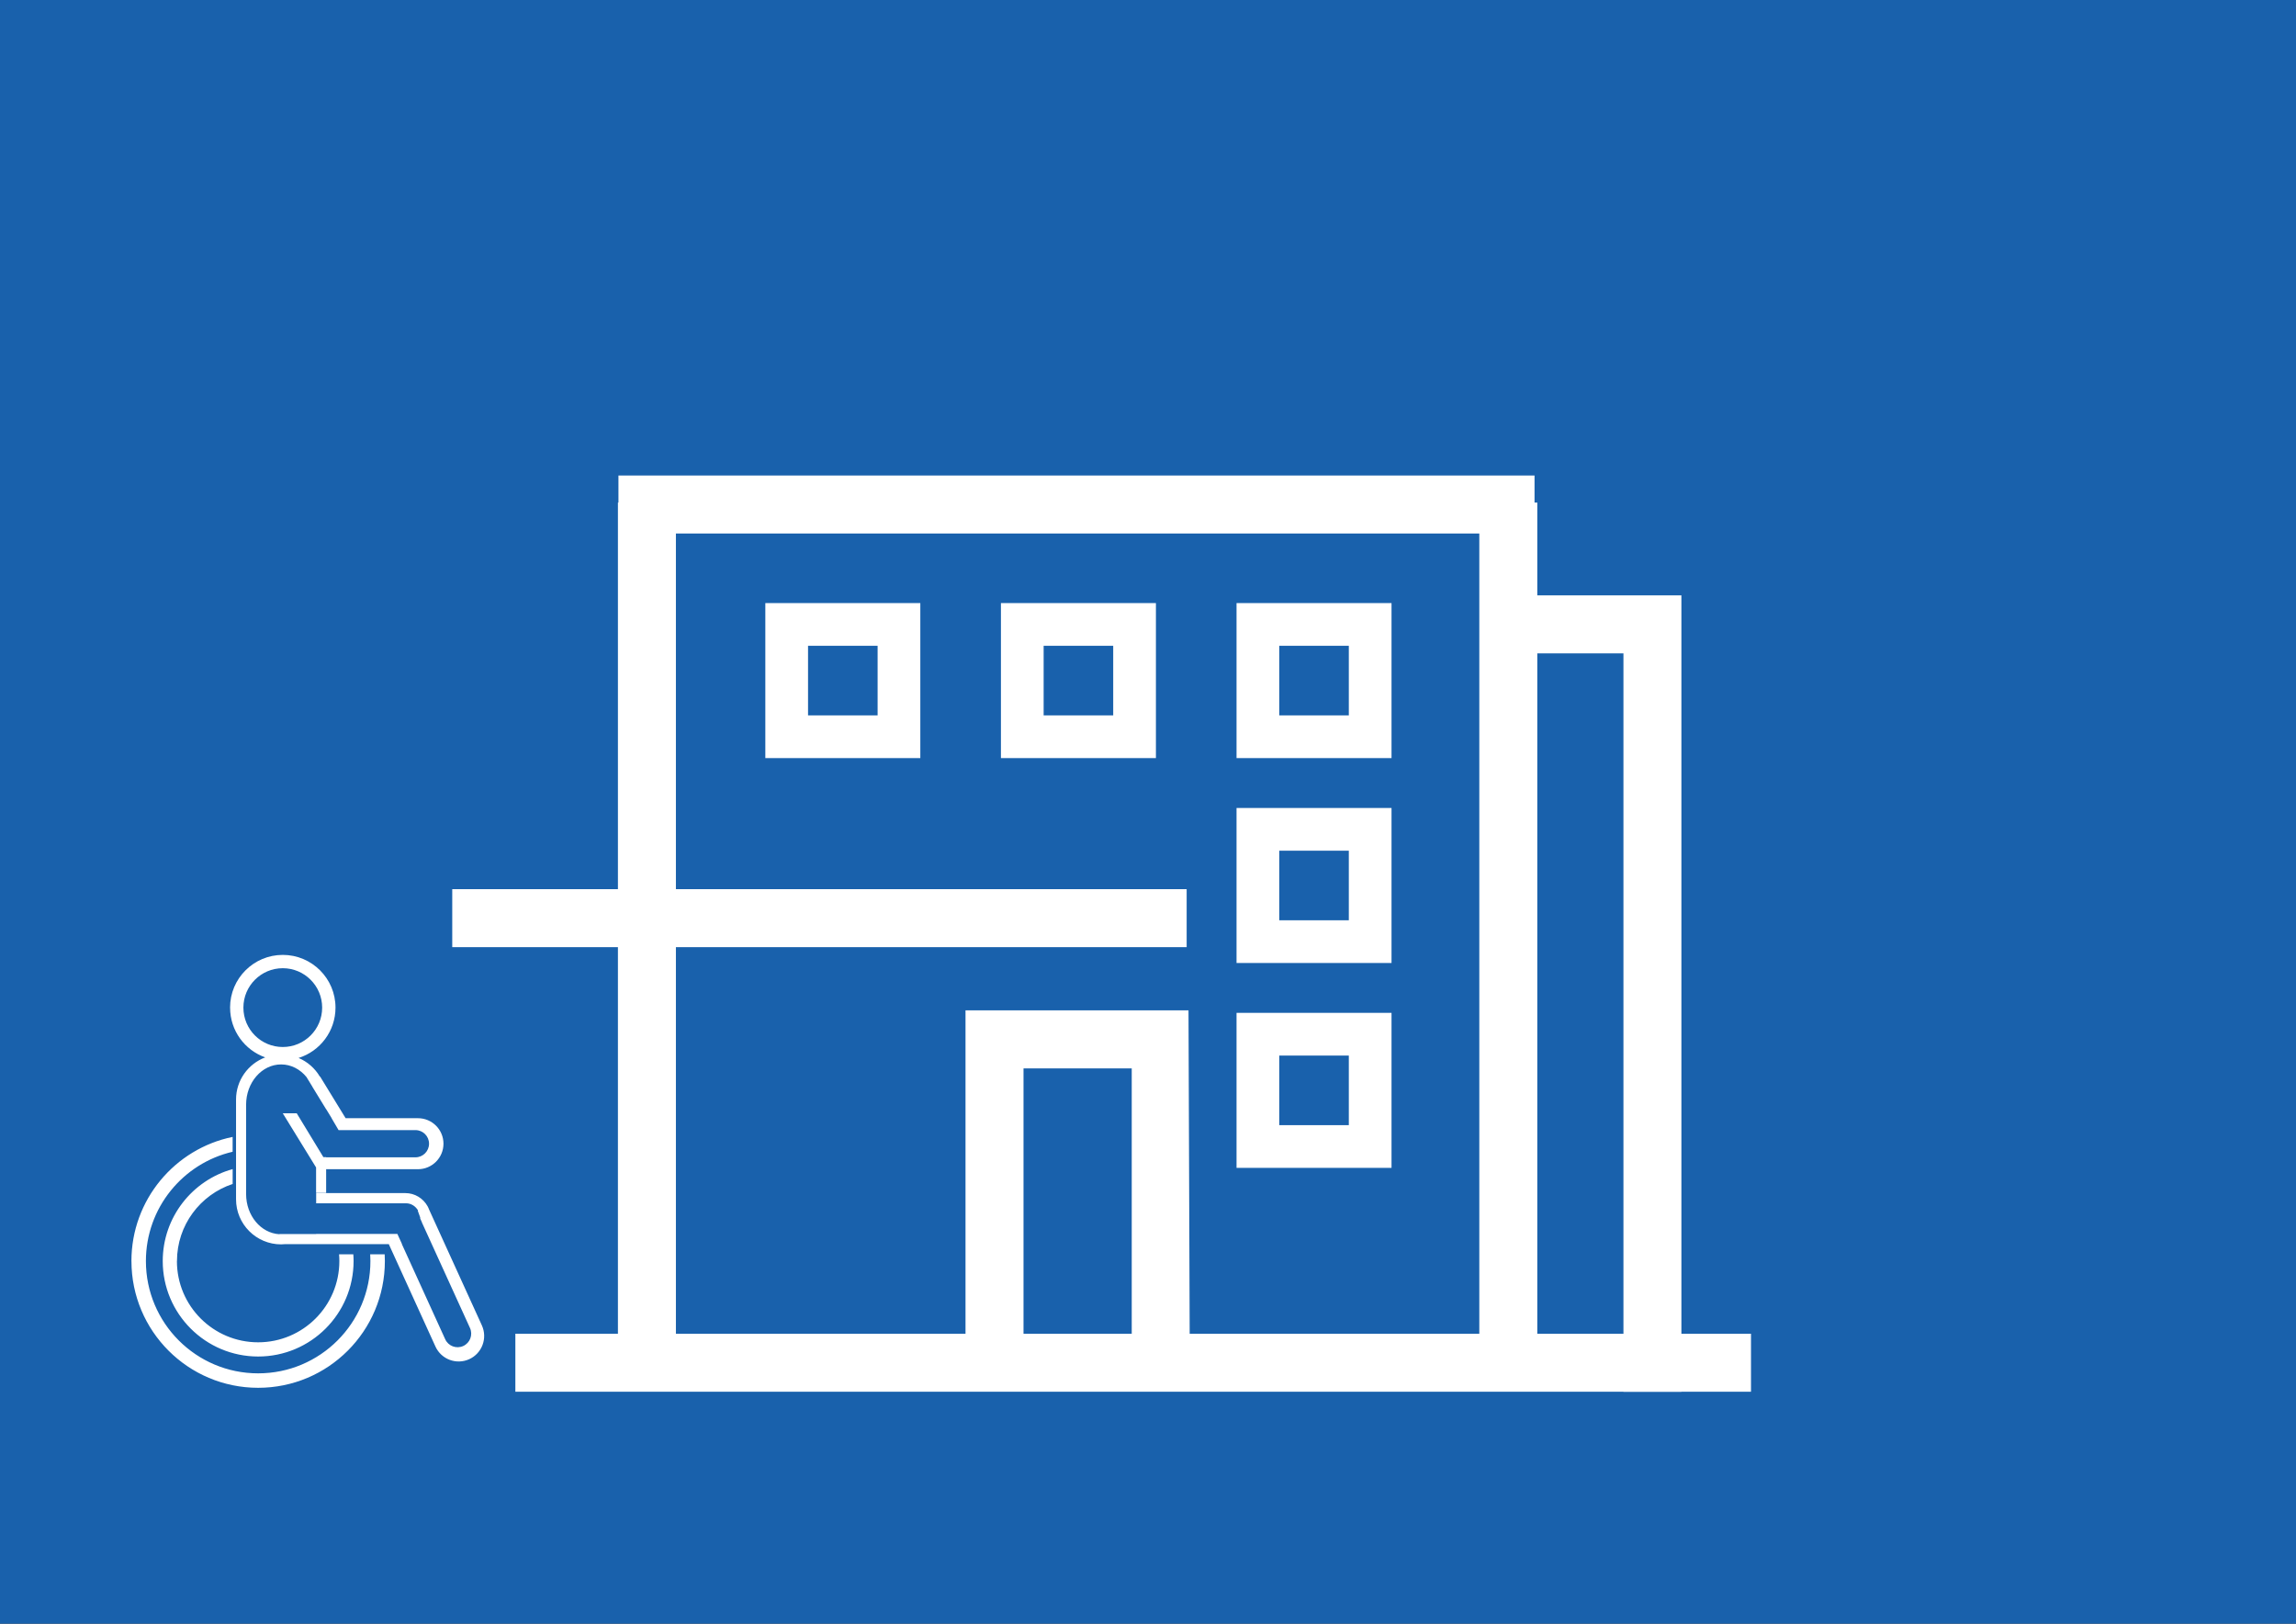
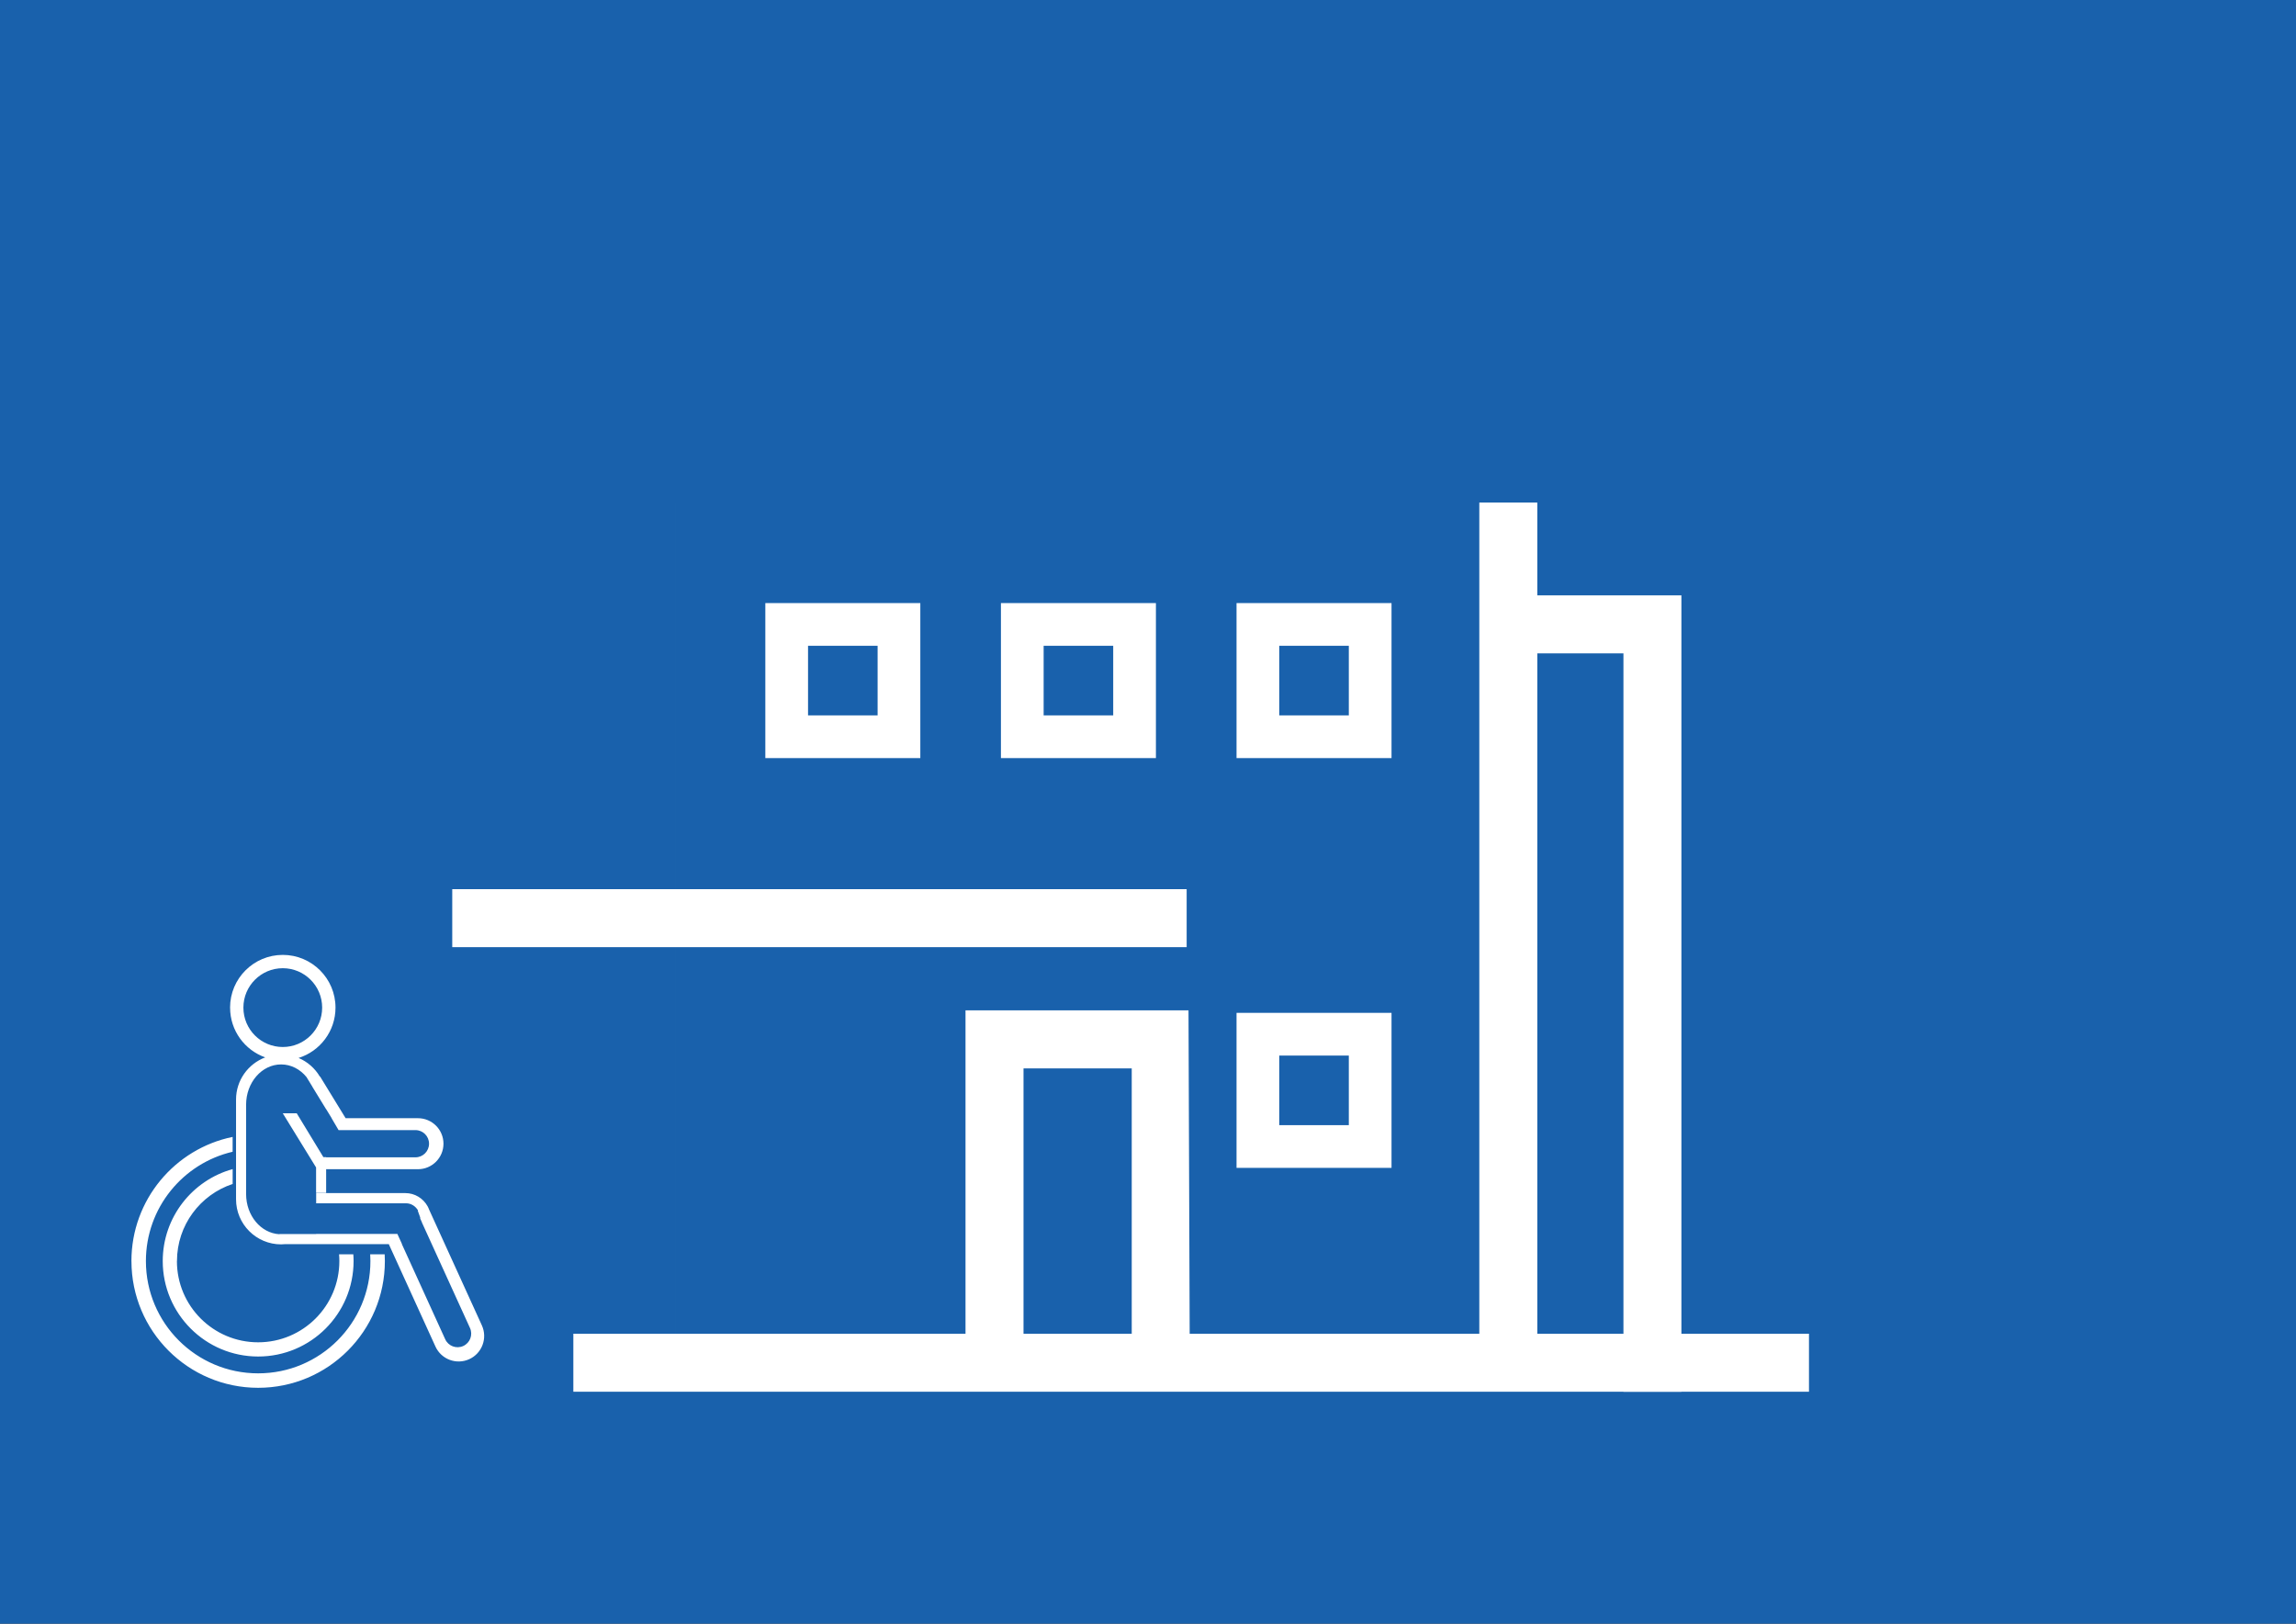
<svg xmlns="http://www.w3.org/2000/svg" id="Ebene_1" viewBox="0 0 841.89 595.28">
  <rect x="0" y="0" width="841.89" height="595.28" fill="#333333" stroke="none" />
  <defs>
    <style>.cls-1{fill:#fff;}.cls-2{fill:#1961ac;}</style>
  </defs>
  <polygon class="cls-2" points="0 0 0 595.28 841.89 595.28 841.89 0 0 0 0 0" />
-   <polygon class="cls-1" points="226.77 174.33 226.77 195.59 562.68 195.59 562.68 174.33 226.77 174.33 226.77 174.33" />
  <path class="cls-1" d="m48.19,462.33c0-22.45,15.93-41.19,37.11-45.52v5.44c-18.22,4.24-31.8,20.57-31.8,40.08,0,22.73,18.43,41.16,41.16,41.16s41.16-18.43,41.16-41.16c0-.84-.03-1.67-.08-2.49h5.31c.04.83.07,1.66.07,2.49,0,25.66-20.8,46.46-46.46,46.46s-46.46-20.8-46.46-46.46h0Zm16.68,0c0,16.45,13.33,29.78,29.78,29.78s29.78-13.33,29.78-29.78c0-.84-.04-1.67-.11-2.49h5.23c.06.83.1,1.65.1,2.49,0,19.33-15.67,34.99-34.99,34.99s-34.99-15.67-34.99-34.99c0-16.08,10.86-29.63,25.64-33.72v5.45c-11.86,3.92-20.42,15.09-20.42,28.27h0Zm19.49-92.92c0-10.68,8.66-19.33,19.33-19.33s19.33,8.65,19.33,19.33c0,8.66-5.69,15.99-13.54,18.45,3.26,1.38,5.99,3.79,7.79,6.81h.1l9.36,15.28h26.53c5.17,0,9.35,4.19,9.35,9.35s-4.19,9.35-9.35,9.35h-33.67v8.67h-3.69v-9.32l-12.22-19.86h5.12l9.78,16.09h1.01v.06h32.74c2.75,0,4.99-2.23,4.99-4.99s-2.23-4.99-4.99-4.99h-28.18l-2.57-4.37h.04l-2.02-3.3v.05l-5-8.16c-.03-.06-.06-.12-.08-.18l-2.15-3.51c-2.33-2.84-5.63-4.61-9.29-4.61-7.09,0-12.84,6.62-12.84,14.79v32.72c0,7.92,5.42,14.36,12.21,14.74v-.06h13.47v-.06h29.78l1.71,3.74h-.06l15.9,34.89c1.14,2.51,4.1,3.61,6.61,2.47,2.51-1.14,3.61-4.1,2.47-6.61l-17.62-38.66v-.07l-.62-1.37c0-.15-.01-.29-.02-.44l-.89-2.47.12-.05c-.92-1.59-2.55-2.65-4.41-2.65h-32.96v-3.74h32.68c3.51,0,6.57,1.94,8.17,4.81h0s.03.06.03.06c.2.36.37.74.51,1.13l19.37,42.5c2.14,4.7.07,10.25-4.63,12.39-4.7,2.14-10.25.07-12.39-4.63l-17.11-37.55h-37.93c-.51.05-1.02.09-1.55.09-9.13,0-16.53-7.4-16.53-16.53v-36.57c0-7.07,4.45-13.09,10.7-15.45-7.51-2.66-12.88-9.81-12.88-18.23h0Zm4.89,0c0,7.98,6.47,14.44,14.44,14.44s14.44-6.47,14.44-14.44-6.47-14.45-14.44-14.45-14.44,6.47-14.44,14.45h0Z" />
-   <path class="cls-1" d="m642.05,488.98h-78.36V184.25h-21.26v304.72h-106.2l-.43-118.56h-81.77v118.56h-106.19V184.25h-21.26v304.72h-37.61v21.26h453.08v-21.26h0Zm-227.07,0h-39.68v-97.29h39.68v97.29h0Z" />
+   <path class="cls-1" d="m642.05,488.98h-78.36V184.25h-21.26v304.72h-106.2l-.43-118.56h-81.77v118.56h-106.19V184.25v304.72h-37.61v21.26h453.08v-21.26h0Zm-227.07,0h-39.68v-97.29h39.68v97.29h0Z" />
  <polygon class="cls-1" points="165.83 325.98 165.83 347.24 435.12 347.24 435.12 325.98 165.83 325.98 165.83 325.98" />
  <polygon class="cls-1" points="616.53 510.24 616.53 239.53 616.53 229.61 616.53 218.27 557.01 218.27 557.01 239.53 595.28 239.53 595.28 510.24 616.53 510.24 616.53 510.24" />
  <path class="cls-1" d="m337.46,277.93v-56.83h-56.83v56.83h56.83Zm-15.66-15.66h-25.51v-25.51h25.51v25.51h0Z" />
  <path class="cls-1" d="m423.85,277.93v-56.83h-56.83v56.83h56.83Zm-15.66-15.66h-25.51v-25.51h25.51v25.51h0Z" />
  <path class="cls-1" d="m510.24,277.93v-56.83h-56.83v56.83h56.83Zm-15.66-15.66h-25.51v-25.51h25.51v25.51h0Z" />
  <path class="cls-1" d="m510.24,428.16v-56.83h-56.83v56.83h56.83Zm-15.66-15.66h-25.51v-25.51h25.51v25.51h0Z" />
-   <path class="cls-1" d="m510.24,353.05v-56.83h-56.83v56.83h56.83Zm-15.66-15.66h-25.51v-25.51h25.51v25.51h0Z" />
</svg>